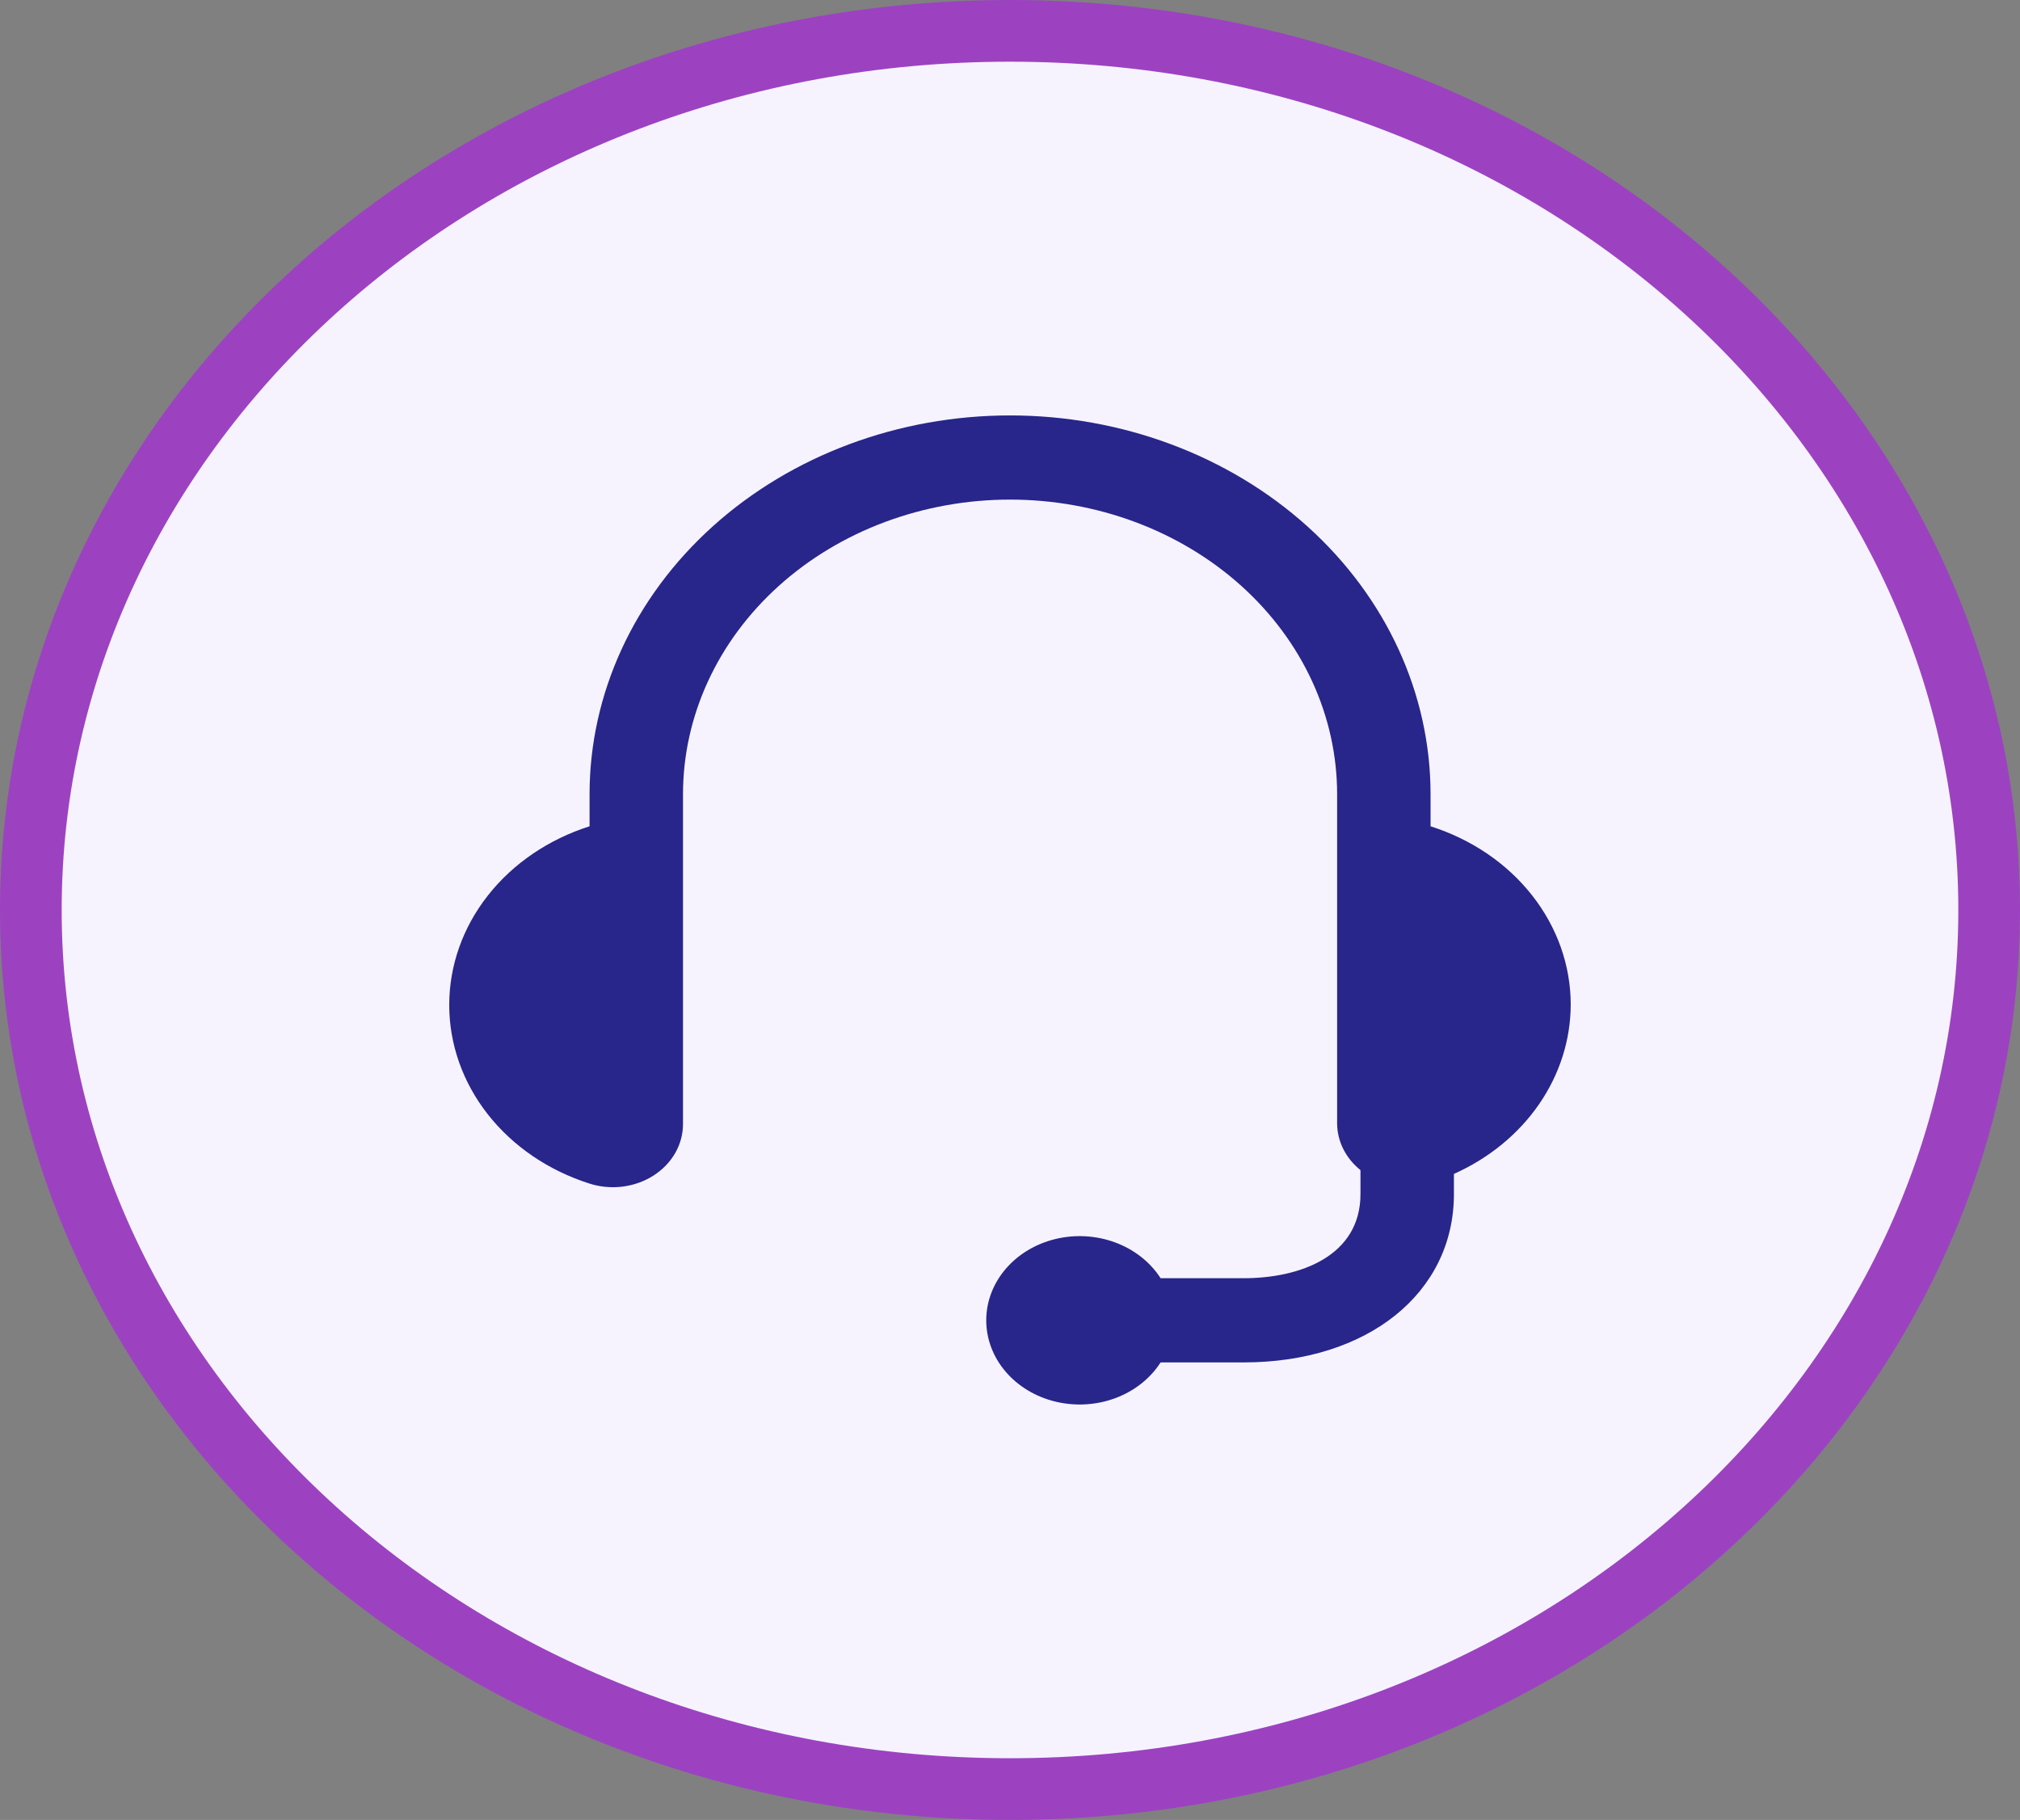
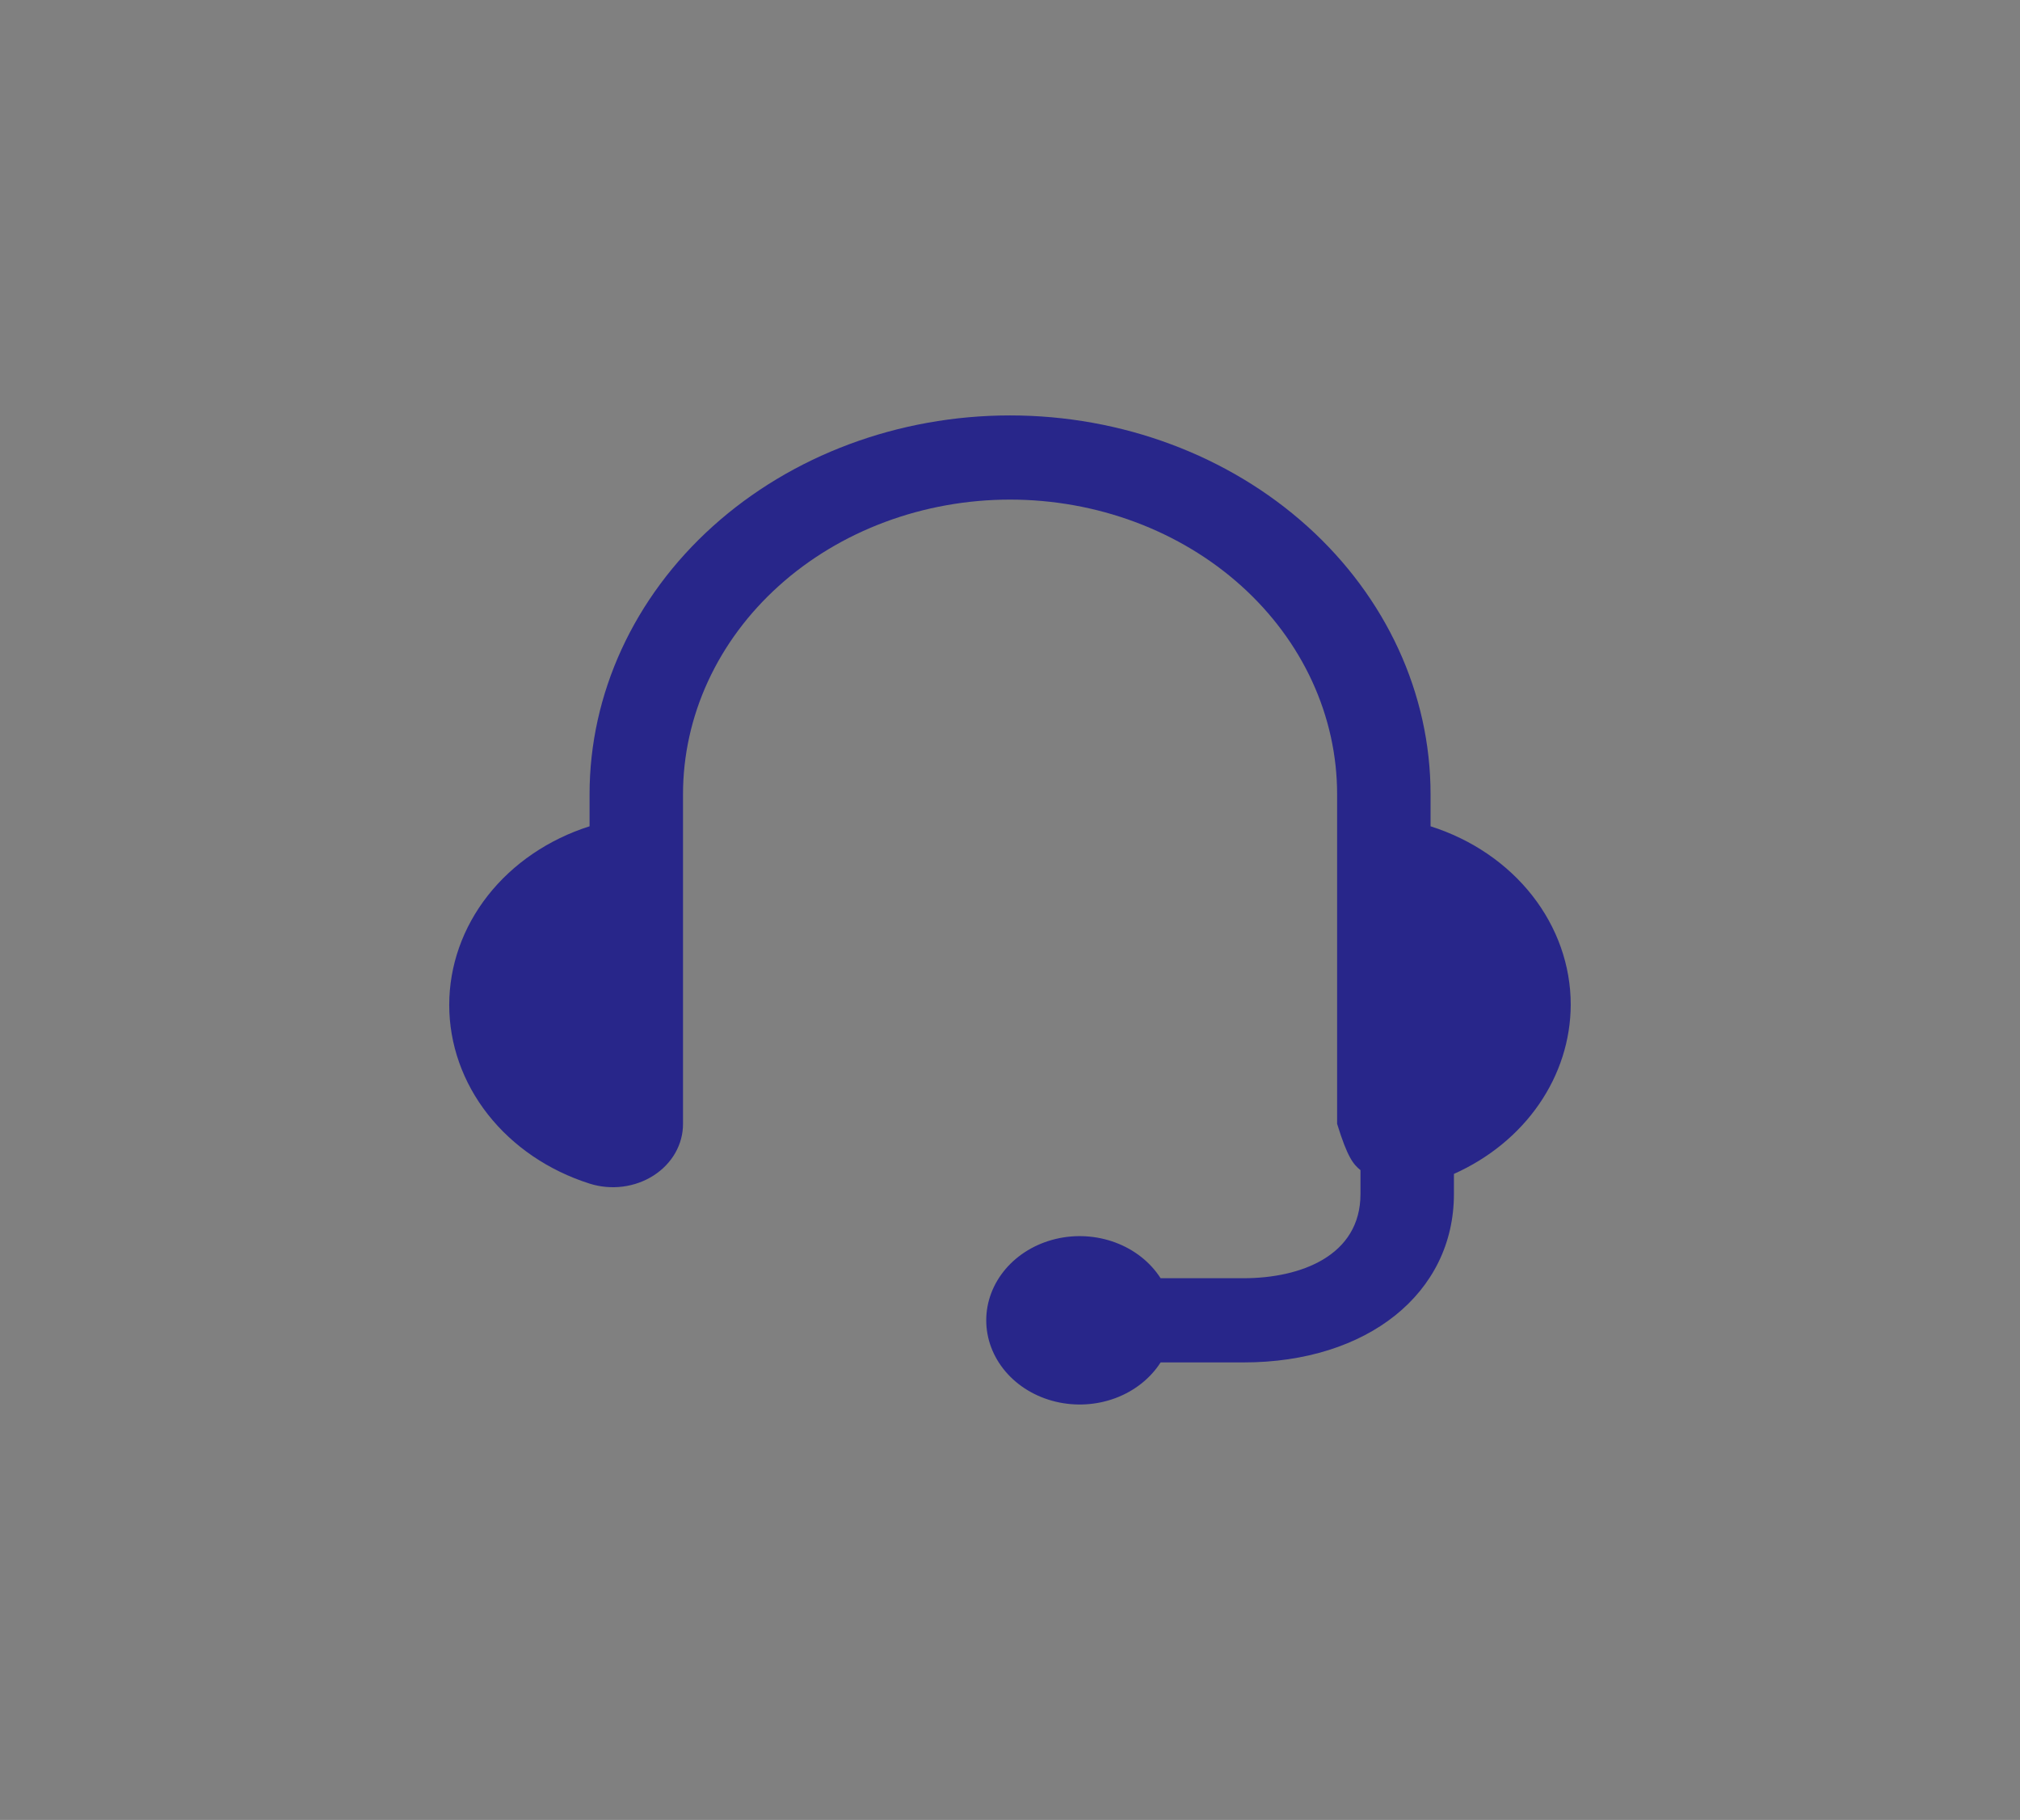
<svg xmlns="http://www.w3.org/2000/svg" width="131" height="118" viewBox="0 0 131 118" fill="none">
  <rect x="0" y="0" width="131" height="118" fill="#808080" stroke="none" />
-   <path d="M129 59C129 90.289 100.772 116 65.5 116C30.228 116 2 90.289 2 59C2 27.711 30.228 2 65.5 2C100.772 2 129 27.711 129 59Z" fill="#F6F3FF" stroke="#9C42C1" stroke-width="4" />
-   <path d="M101.864 65.145C101.865 62.606 100.991 60.13 99.363 58.057C97.735 55.985 95.433 54.419 92.774 53.575V51.498C92.774 44.984 89.901 38.736 84.787 34.129C79.673 29.523 72.737 26.935 65.504 26.935C58.272 26.935 51.336 29.523 46.222 34.129C41.108 38.736 38.234 44.984 38.234 51.498V53.575C35.573 54.421 33.269 55.989 31.638 58.063C30.008 60.138 29.133 62.617 29.133 65.159C29.133 67.7 30.008 70.18 31.638 72.254C33.269 74.329 35.573 75.897 38.234 76.742C38.921 76.961 39.657 77.028 40.378 76.937C41.1 76.846 41.787 76.6 42.381 76.22C42.975 75.84 43.459 75.337 43.792 74.754C44.125 74.17 44.297 73.522 44.294 72.866V51.498C44.294 48.99 44.843 46.505 45.909 44.187C46.975 41.869 48.537 39.763 50.507 37.989C52.476 36.215 54.814 34.808 57.388 33.848C59.961 32.888 62.719 32.393 65.504 32.393C68.29 32.393 71.048 32.888 73.621 33.848C76.194 34.808 78.532 36.215 80.502 37.989C82.472 39.763 84.034 41.869 85.1 44.187C86.166 46.505 86.714 48.99 86.714 51.498V72.866C86.721 73.434 86.859 73.995 87.12 74.511C87.381 75.028 87.759 75.491 88.229 75.868V77.419C88.229 81.442 84.317 82.877 80.654 82.877H75.267C74.6 81.837 73.57 81.023 72.338 80.564C71.106 80.104 69.739 80.023 68.45 80.334C67.162 80.645 66.023 81.33 65.211 82.284C64.399 83.237 63.959 84.405 63.959 85.607C63.959 86.808 64.399 87.976 65.211 88.93C66.023 89.883 67.162 90.568 68.45 90.879C69.739 91.19 71.106 91.11 72.338 90.65C73.57 90.19 74.6 89.377 75.267 88.336H80.654C88.681 88.336 94.289 83.846 94.289 77.419V76.114C96.558 75.1 98.469 73.537 99.807 71.599C101.145 69.662 101.857 67.427 101.864 65.145Z" fill="#28268A" />
+   <path d="M101.864 65.145C101.865 62.606 100.991 60.13 99.363 58.057C97.735 55.985 95.433 54.419 92.774 53.575V51.498C92.774 44.984 89.901 38.736 84.787 34.129C79.673 29.523 72.737 26.935 65.504 26.935C58.272 26.935 51.336 29.523 46.222 34.129C41.108 38.736 38.234 44.984 38.234 51.498V53.575C35.573 54.421 33.269 55.989 31.638 58.063C30.008 60.138 29.133 62.617 29.133 65.159C29.133 67.7 30.008 70.18 31.638 72.254C33.269 74.329 35.573 75.897 38.234 76.742C38.921 76.961 39.657 77.028 40.378 76.937C41.1 76.846 41.787 76.6 42.381 76.22C42.975 75.84 43.459 75.337 43.792 74.754C44.125 74.17 44.297 73.522 44.294 72.866V51.498C44.294 48.99 44.843 46.505 45.909 44.187C46.975 41.869 48.537 39.763 50.507 37.989C52.476 36.215 54.814 34.808 57.388 33.848C59.961 32.888 62.719 32.393 65.504 32.393C68.29 32.393 71.048 32.888 73.621 33.848C76.194 34.808 78.532 36.215 80.502 37.989C82.472 39.763 84.034 41.869 85.1 44.187C86.166 46.505 86.714 48.99 86.714 51.498V72.866C87.381 75.028 87.759 75.491 88.229 75.868V77.419C88.229 81.442 84.317 82.877 80.654 82.877H75.267C74.6 81.837 73.57 81.023 72.338 80.564C71.106 80.104 69.739 80.023 68.45 80.334C67.162 80.645 66.023 81.33 65.211 82.284C64.399 83.237 63.959 84.405 63.959 85.607C63.959 86.808 64.399 87.976 65.211 88.93C66.023 89.883 67.162 90.568 68.45 90.879C69.739 91.19 71.106 91.11 72.338 90.65C73.57 90.19 74.6 89.377 75.267 88.336H80.654C88.681 88.336 94.289 83.846 94.289 77.419V76.114C96.558 75.1 98.469 73.537 99.807 71.599C101.145 69.662 101.857 67.427 101.864 65.145Z" fill="#28268A" />
</svg>